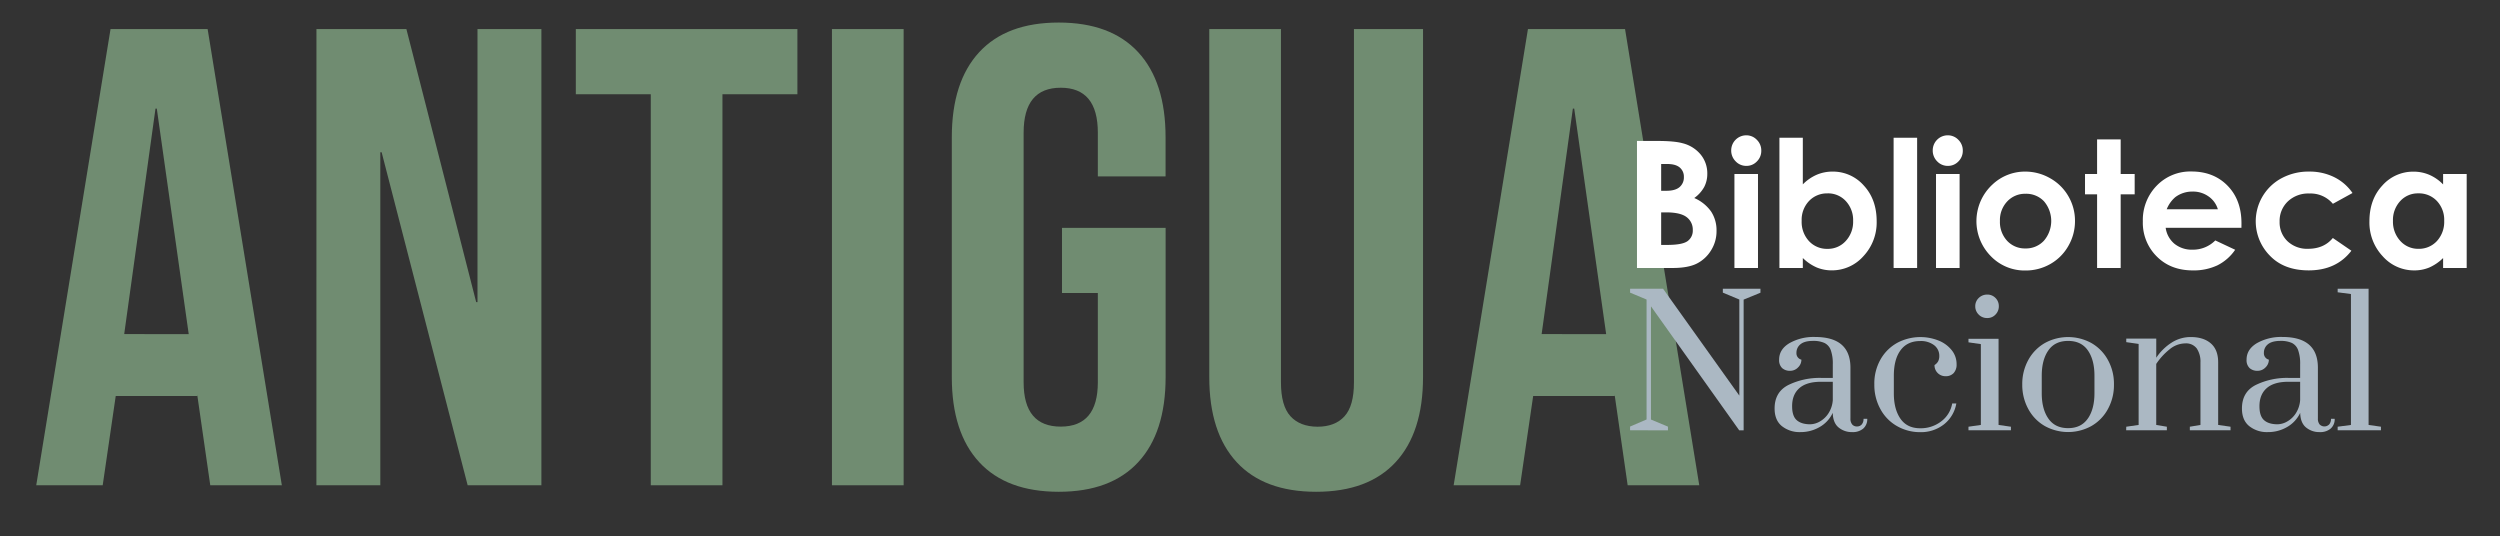
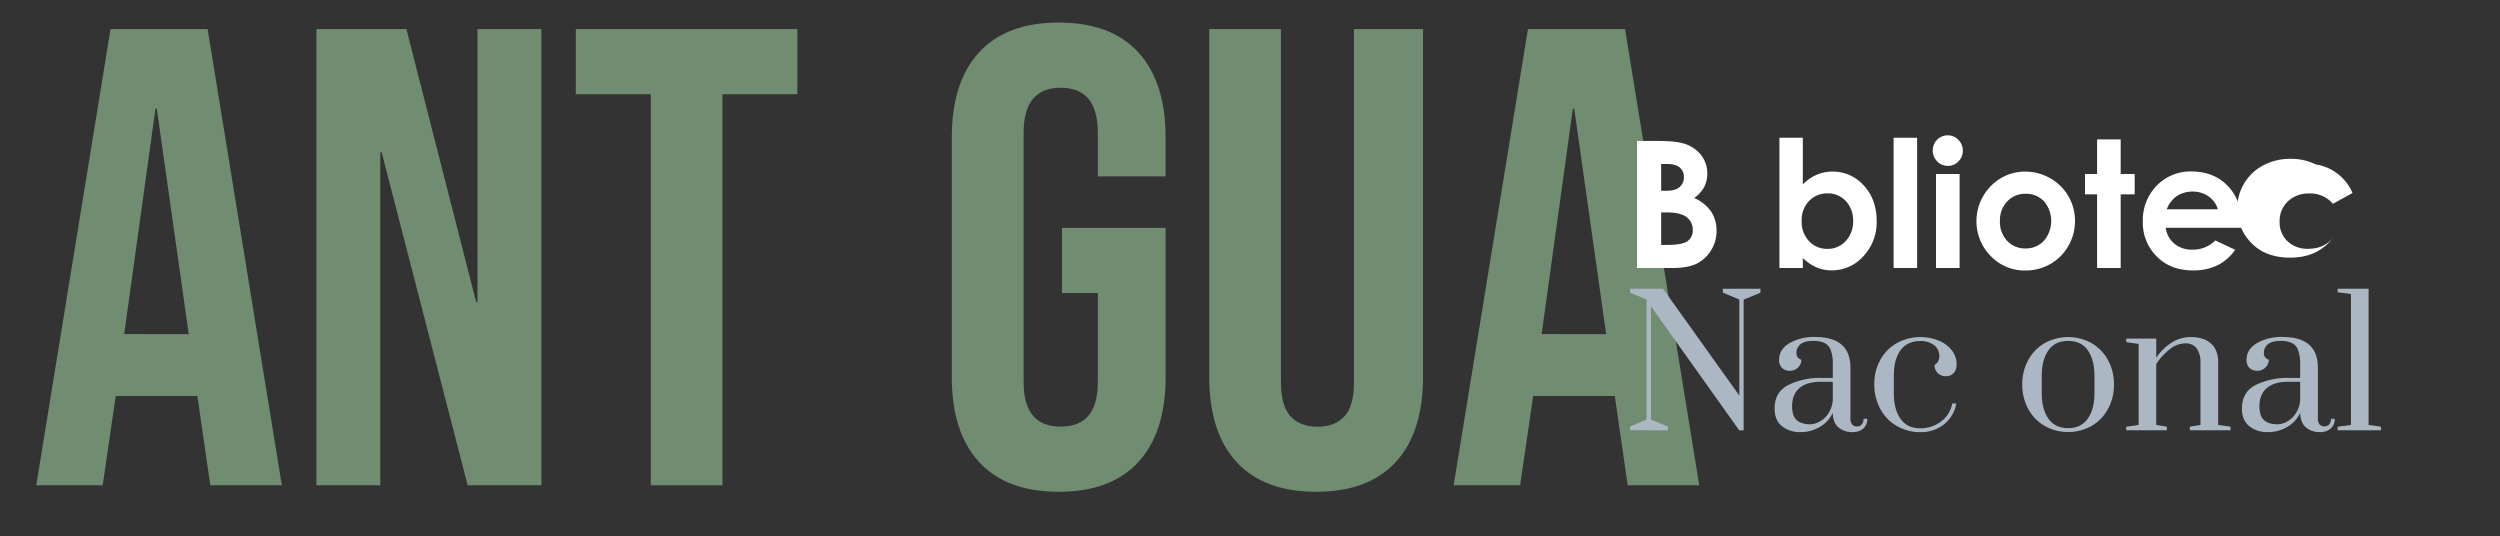
<svg xmlns="http://www.w3.org/2000/svg" id="Capa_1" data-name="Capa 1" viewBox="0 0 1212.75 260">
  <rect x="0" y="0" width="1212.75" height="260" fill="#333333" stroke="none" />
  <defs>
    <style>.cls-1{fill:#708c71;}.cls-2{fill:#fff;}.cls-3{fill:#abb8c3;}</style>
  </defs>
  <title>antigua-biblioteca</title>
  <path class="cls-1" d="M53.62,14.1h47.1l36,221.3H102l-6.33-43.94v.63H56.14L49.82,235.4H17.58Zm37.93,148L76.06,52.67h-.63L60.25,162.06Z" />
  <path class="cls-1" d="M153.51,14.1h43.63L231,146.57h.63V14.1h31V235.4H226.86L185.13,73.85h-.64V235.4h-31Z" />
  <path class="cls-1" d="M315.69,45.72H279.33V14.1H386.82V45.72H350.46V235.4H315.69Z" />
-   <path class="cls-1" d="M403.58,14.1h34.77V235.4H403.58Z" />
  <path class="cls-1" d="M475,224.18q-13.27-14.38-13.28-41.26V66.58q0-26.86,13.28-41.25t38.57-14.39q25.29,0,38.57,14.39t13.28,41.25v19H532.56V64.37q0-21.81-18-21.81t-18,21.81V185.45q0,21.51,18,21.5t18-21.5V142.14H515.17V110.53h50.27v72.39q0,26.88-13.28,41.26t-38.57,14.38Q488.3,238.56,475,224.18Z" />
  <path class="cls-1" d="M599.9,224.18q-13.29-14.38-13.28-41.26V14.1h34.77V185.45q0,11.38,4.59,16.44T639.1,207q8.53,0,13.12-5.06t4.58-16.44V14.1h33.51V182.92q0,26.88-13.28,41.26t-38.57,14.38Q613.17,238.56,599.9,224.18Z" />
  <path class="cls-1" d="M741.21,14.1h47.1l36,221.3H789.58l-6.33-43.94v.63H743.74l-6.33,43.31H705.17Zm37.94,148L763.65,52.67H763L747.85,162.06Z" />
  <path class="cls-2" d="M794.1,130V68.37h9.69q8.43,0,12.34,1.09a16.52,16.52,0,0,1,8.81,5.44,14.34,14.34,0,0,1,3.27,9.39,13.74,13.74,0,0,1-1.49,6.39,16.25,16.25,0,0,1-4.84,5.38,19.28,19.28,0,0,1,8.21,6.6,16.62,16.62,0,0,1,2.6,9.37,17.39,17.39,0,0,1-2.68,9.46,17.16,17.16,0,0,1-6.92,6.39Q818.85,130,811.38,130Zm11.73-50.45v13h2.57q4.29,0,6.37-1.8a6.13,6.13,0,0,0,2.08-4.9,5.75,5.75,0,0,0-2-4.59q-2-1.69-6-1.7Zm0,23.47v15.79h2.94c4.88,0,8.16-.61,9.86-1.84a6.23,6.23,0,0,0,2.54-5.36,7.54,7.54,0,0,0-3-6.29q-3-2.29-9.92-2.3Z" />
-   <path class="cls-2" d="M847.08,65.64a7,7,0,0,1,5.16,2.18,7.21,7.21,0,0,1,2.16,5.28,7.13,7.13,0,0,1-2.14,5.22,6.88,6.88,0,0,1-5.09,2.15,7,7,0,0,1-5.2-2.2,7.32,7.32,0,0,1-2.16-5.34,7.31,7.31,0,0,1,7.27-7.29Zm-5.71,18.77H852.8V130H841.37Z" />
  <path class="cls-2" d="M874.55,66.82V89.44a21.44,21.44,0,0,1,6.7-4.65A19.41,19.41,0,0,1,889,83.24,19.9,19.9,0,0,1,904.13,90q6.24,6.74,6.24,17.3a23.87,23.87,0,0,1-6.45,17,20.31,20.31,0,0,1-15.29,6.85,18.88,18.88,0,0,1-7.33-1.4,22.36,22.36,0,0,1-6.75-4.59V130H863.2V66.82Zm12,27a11.93,11.93,0,0,0-9,3.69,13.24,13.24,0,0,0-3.56,9.63,13.67,13.67,0,0,0,3.56,9.83,11.83,11.83,0,0,0,9,3.75,11.64,11.64,0,0,0,8.82-3.81,13.69,13.69,0,0,0,3.58-9.72,13.51,13.51,0,0,0-3.52-9.62A11.67,11.67,0,0,0,886.58,93.8Z" />
  <path class="cls-2" d="M918.59,66.82H930V130H918.59Z" />
  <path class="cls-2" d="M944.88,65.64A7,7,0,0,1,950,67.82a7.24,7.24,0,0,1,2.15,5.28,7.16,7.16,0,0,1-2.13,5.22,6.9,6.9,0,0,1-5.1,2.15,7,7,0,0,1-5.2-2.2,7.35,7.35,0,0,1-2.15-5.34,7.29,7.29,0,0,1,7.27-7.29Zm-5.72,18.77H950.6V130H939.16Z" />
  <path class="cls-2" d="M982.4,83.24a24.17,24.17,0,0,1,12.13,3.23,23.34,23.34,0,0,1,8.86,8.75,23.59,23.59,0,0,1,3.19,12,23.88,23.88,0,0,1-3.21,12.06,23.1,23.1,0,0,1-8.74,8.78,24.09,24.09,0,0,1-12.19,3.16,22.76,22.76,0,0,1-16.74-7,24.18,24.18,0,0,1,.9-34.76A22.91,22.91,0,0,1,982.4,83.24ZM982.59,94a11.77,11.77,0,0,0-8.88,3.71,13.17,13.17,0,0,0-3.54,9.49,13.37,13.37,0,0,0,3.5,9.63,11.72,11.72,0,0,0,8.88,3.69,11.85,11.85,0,0,0,8.94-3.73,14.72,14.72,0,0,0,.06-19.13A11.86,11.86,0,0,0,982.59,94Z" />
  <path class="cls-2" d="M1017.3,67.61h11.44v16.8h6.79v9.85h-6.79V130H1017.3V94.26h-5.86V84.41h5.86Z" />
  <path class="cls-2" d="M1087.32,110.52h-36.75a12.26,12.26,0,0,0,4.25,7.73,13.38,13.38,0,0,0,8.82,2.87,15.24,15.24,0,0,0,11-4.49l9.64,4.53a22.68,22.68,0,0,1-8.63,7.56,26.9,26.9,0,0,1-11.94,2.45q-10.73,0-17.47-6.76a23,23,0,0,1-6.75-17,23.83,23.83,0,0,1,6.72-17.33,22.62,22.62,0,0,1,16.87-6.89q10.77,0,17.51,6.89t6.75,18.21Zm-11.44-9a11.52,11.52,0,0,0-4.47-6.2,12.93,12.93,0,0,0-7.74-2.39,13.7,13.7,0,0,0-8.4,2.68,15,15,0,0,0-4.2,5.91Z" />
-   <path class="cls-2" d="M1141.2,93.63l-9.52,5.24a14.13,14.13,0,0,0-11.45-5,14.36,14.36,0,0,0-10.39,3.83,13,13,0,0,0-4,9.81,12.6,12.6,0,0,0,3.82,9.5,13.83,13.83,0,0,0,10,3.68q7.68,0,12-5.24l9,6.18q-7.34,9.54-20.7,9.53-12,0-18.83-7.12a23.7,23.7,0,0,1,5.74-37.63,27.59,27.59,0,0,1,13.26-3.18,26.9,26.9,0,0,1,12.19,2.7A23.18,23.18,0,0,1,1141.2,93.63Z" />
-   <path class="cls-2" d="M1185.15,84.41h11.44V130h-11.44v-4.82a22.59,22.59,0,0,1-6.71,4.59,18.74,18.74,0,0,1-7.31,1.4,20.27,20.27,0,0,1-15.27-6.85,23.87,23.87,0,0,1-6.45-17q0-10.56,6.24-17.3a19.87,19.87,0,0,1,15.15-6.75,19.33,19.33,0,0,1,7.7,1.55,20.81,20.81,0,0,1,6.65,4.65Zm-12,9.39a11.55,11.55,0,0,0-8.81,3.75,13.5,13.5,0,0,0-3.51,9.62,13.68,13.68,0,0,0,3.57,9.72,11.57,11.57,0,0,0,8.79,3.81,11.8,11.8,0,0,0,8.94-3.75,13.75,13.75,0,0,0,3.55-9.83,13.32,13.32,0,0,0-3.55-9.63A11.94,11.94,0,0,0,1173.13,93.8Z" />
+   <path class="cls-2" d="M1141.2,93.63l-9.52,5.24a14.13,14.13,0,0,0-11.45-5,14.36,14.36,0,0,0-10.39,3.83,13,13,0,0,0-4,9.81,12.6,12.6,0,0,0,3.82,9.5,13.83,13.83,0,0,0,10,3.68q7.68,0,12-5.24q-7.34,9.54-20.7,9.53-12,0-18.83-7.12a23.7,23.7,0,0,1,5.74-37.63,27.59,27.59,0,0,1,13.26-3.18,26.9,26.9,0,0,1,12.19,2.7A23.18,23.18,0,0,1,1141.2,93.63Z" />
  <path class="cls-3" d="M790.75,208.72v-1.8l8-3.44V145.3l-8-3.34v-1.89h16l37,51.83V145.3l-8-3.34v-1.89H854V142l-8.16,3.34v63.42H843.7l-42.82-60.16v54.92l8.24,3.44v1.8Z" />
  <path class="cls-3" d="M864.38,206.7q-3.52-2.87-3.52-8.54,0-8.06,6.78-11.45a34.66,34.66,0,0,1,15.7-3.39h5.75v-6.61a19.34,19.34,0,0,0-1-6.91,6.19,6.19,0,0,0-3.05-3.43,13,13,0,0,0-5.58-1q-4,0-6,1.59a5.2,5.2,0,0,0-2,4.25,3.15,3.15,0,0,0,2.4,3.26,5.15,5.15,0,0,1-1.63,3.77,5.26,5.26,0,0,1-3.86,1.64,5.54,5.54,0,0,1-3.86-1.33,5.28,5.28,0,0,1-1.46-4.08q0-5,5-8a23.73,23.73,0,0,1,12.44-3q17.16,0,17.16,14.93V203a4.35,4.35,0,0,0,.82,2.87,2.88,2.88,0,0,0,2.36,1,2.93,2.93,0,0,0,2.32-1,4,4,0,0,0,.85-2.7h1.81a6,6,0,0,1-1.94,4.72,7.79,7.79,0,0,1-5.36,1.72,10,10,0,0,1-6.65-2.28q-2.7-2.27-2.79-7.08a15.39,15.39,0,0,1-6.3,6.87,18.28,18.28,0,0,1-9.4,2.49A13.75,13.75,0,0,1,864.38,206.7Zm18.49-2.27a12.06,12.06,0,0,0,4.16-4,13.59,13.59,0,0,0,2.06-6.31v-8.92h-5.75q-7,0-10.51,3.13t-3.47,8.79q0,4.73,2.23,6.7c1.48,1.31,3.66,2,6.52,2A9.76,9.76,0,0,0,882.87,204.43Z" />
  <path class="cls-3" d="M920.24,206.7a20.82,20.82,0,0,1-8-8.15,24.17,24.17,0,0,1-3-12.06,23.59,23.59,0,0,1,3.13-12.35,21,21,0,0,1,8.19-7.94,23.94,23.94,0,0,1,19.83-1,15.44,15.44,0,0,1,6.39,4.68,10.69,10.69,0,0,1,2.36,6.77A6,6,0,0,1,947.7,181a5.14,5.14,0,0,1-3.86,1.5,5.28,5.28,0,0,1-5.41-5.41,5.05,5.05,0,0,0,1.8-1.88,5.67,5.67,0,0,0,.52-2.58,6.37,6.37,0,0,0-2.53-5.19,10.55,10.55,0,0,0-6.74-2q-6.18,0-9.48,4.42t-3.3,12.4v8.58c0,5.1,1.07,9.18,3.21,12.27s5.34,4.64,9.57,4.64a16.26,16.26,0,0,0,10.17-3.31,13.79,13.79,0,0,0,5.36-8.71h2a16.35,16.35,0,0,1-6,10.13,18,18,0,0,1-11.54,3.78A22.34,22.34,0,0,1,920.24,206.7Z" />
-   <path class="cls-3" d="M954.91,208.72V207l6-.86V166.93l-6-.86v-1.72H969.5v41.79l6,.86v1.72Zm5-56.08a5.49,5.49,0,0,1-1.71-4.08,5.43,5.43,0,0,1,1.67-4A5.76,5.76,0,0,1,964,142.9a5.41,5.41,0,0,1,4,1.63,5.47,5.47,0,0,1,1.63,4,5.61,5.61,0,0,1-1.63,4.08,5.29,5.29,0,0,1-4,1.67A5.68,5.68,0,0,1,959.88,152.64Z" />
  <path class="cls-3" d="M992,206.7a20.91,20.91,0,0,1-8-8.15,24.27,24.27,0,0,1-3-12.06,24,24,0,0,1,3-12,21.07,21.07,0,0,1,8-8.11,23.45,23.45,0,0,1,22.48,0,21,21,0,0,1,8,8.11,23.9,23.9,0,0,1,3,12,24.17,24.17,0,0,1-3,12.06,20.88,20.88,0,0,1-8,8.15,23.37,23.37,0,0,1-22.48,0Zm20.81-3.65c2.14-3.09,3.21-7.17,3.21-12.27V182.2q0-7.63-3.21-12.23t-9.57-4.59q-6.36,0-9.57,4.59t-3.22,12.23v8.58c0,5.1,1.07,9.18,3.22,12.27s5.33,4.64,9.57,4.64S1010.64,206.14,1012.79,203.05Z" />
  <path class="cls-3" d="M1031.45,207l6-.86v-39.3l-6-.86v-1.71H1046v9.27a25.51,25.51,0,0,1,7.46-7.34,17.08,17.08,0,0,1,9.27-2.7q6.18,0,9.74,3.08t3.56,9.19v30.37l6,.86v1.72h-19.74V207l5.15-.86v-30.2a11.48,11.48,0,0,0-1.8-6.91,6.47,6.47,0,0,0-5.58-2.45,12.1,12.1,0,0,0-7.59,2.88,30.66,30.66,0,0,0-6.48,7.08v29.6l5.15.86v1.72h-19.74Z" />
  <path class="cls-3" d="M1091.09,206.7q-3.52-2.87-3.52-8.54,0-8.06,6.78-11.45a34.66,34.66,0,0,1,15.7-3.39h5.75v-6.61a19.09,19.09,0,0,0-1-6.91,6.14,6.14,0,0,0-3-3.43,13.09,13.09,0,0,0-5.58-1q-4,0-6,1.59a5.2,5.2,0,0,0-2,4.25,3.15,3.15,0,0,0,2.4,3.26,5.15,5.15,0,0,1-1.63,3.77,5.27,5.27,0,0,1-3.86,1.64,5.54,5.54,0,0,1-3.86-1.33,5.28,5.28,0,0,1-1.46-4.08q0-5,5-8a23.7,23.7,0,0,1,12.44-3q17.16,0,17.16,14.93V203a4.35,4.35,0,0,0,.82,2.87,3.25,3.25,0,0,0,4.67,0,4,4,0,0,0,.86-2.7h1.8a6,6,0,0,1-1.93,4.72,7.79,7.79,0,0,1-5.36,1.72,10,10,0,0,1-6.65-2.28q-2.7-2.27-2.79-7.08a15.35,15.35,0,0,1-6.31,6.87,18.22,18.22,0,0,1-9.39,2.49A13.75,13.75,0,0,1,1091.09,206.7Zm18.49-2.27a12.06,12.06,0,0,0,4.16-4,13.71,13.71,0,0,0,2.06-6.31v-8.92h-5.75q-7,0-10.51,3.13t-3.48,8.79c0,3.15.75,5.38,2.23,6.7s3.67,2,6.53,2A9.76,9.76,0,0,0,1109.58,204.43Z" />
  <path class="cls-3" d="M1134,208.72V207l6.44-.86v-63.5l-6.44-.85v-1.72h15v66.07l6,.86v1.72Z" />
</svg>